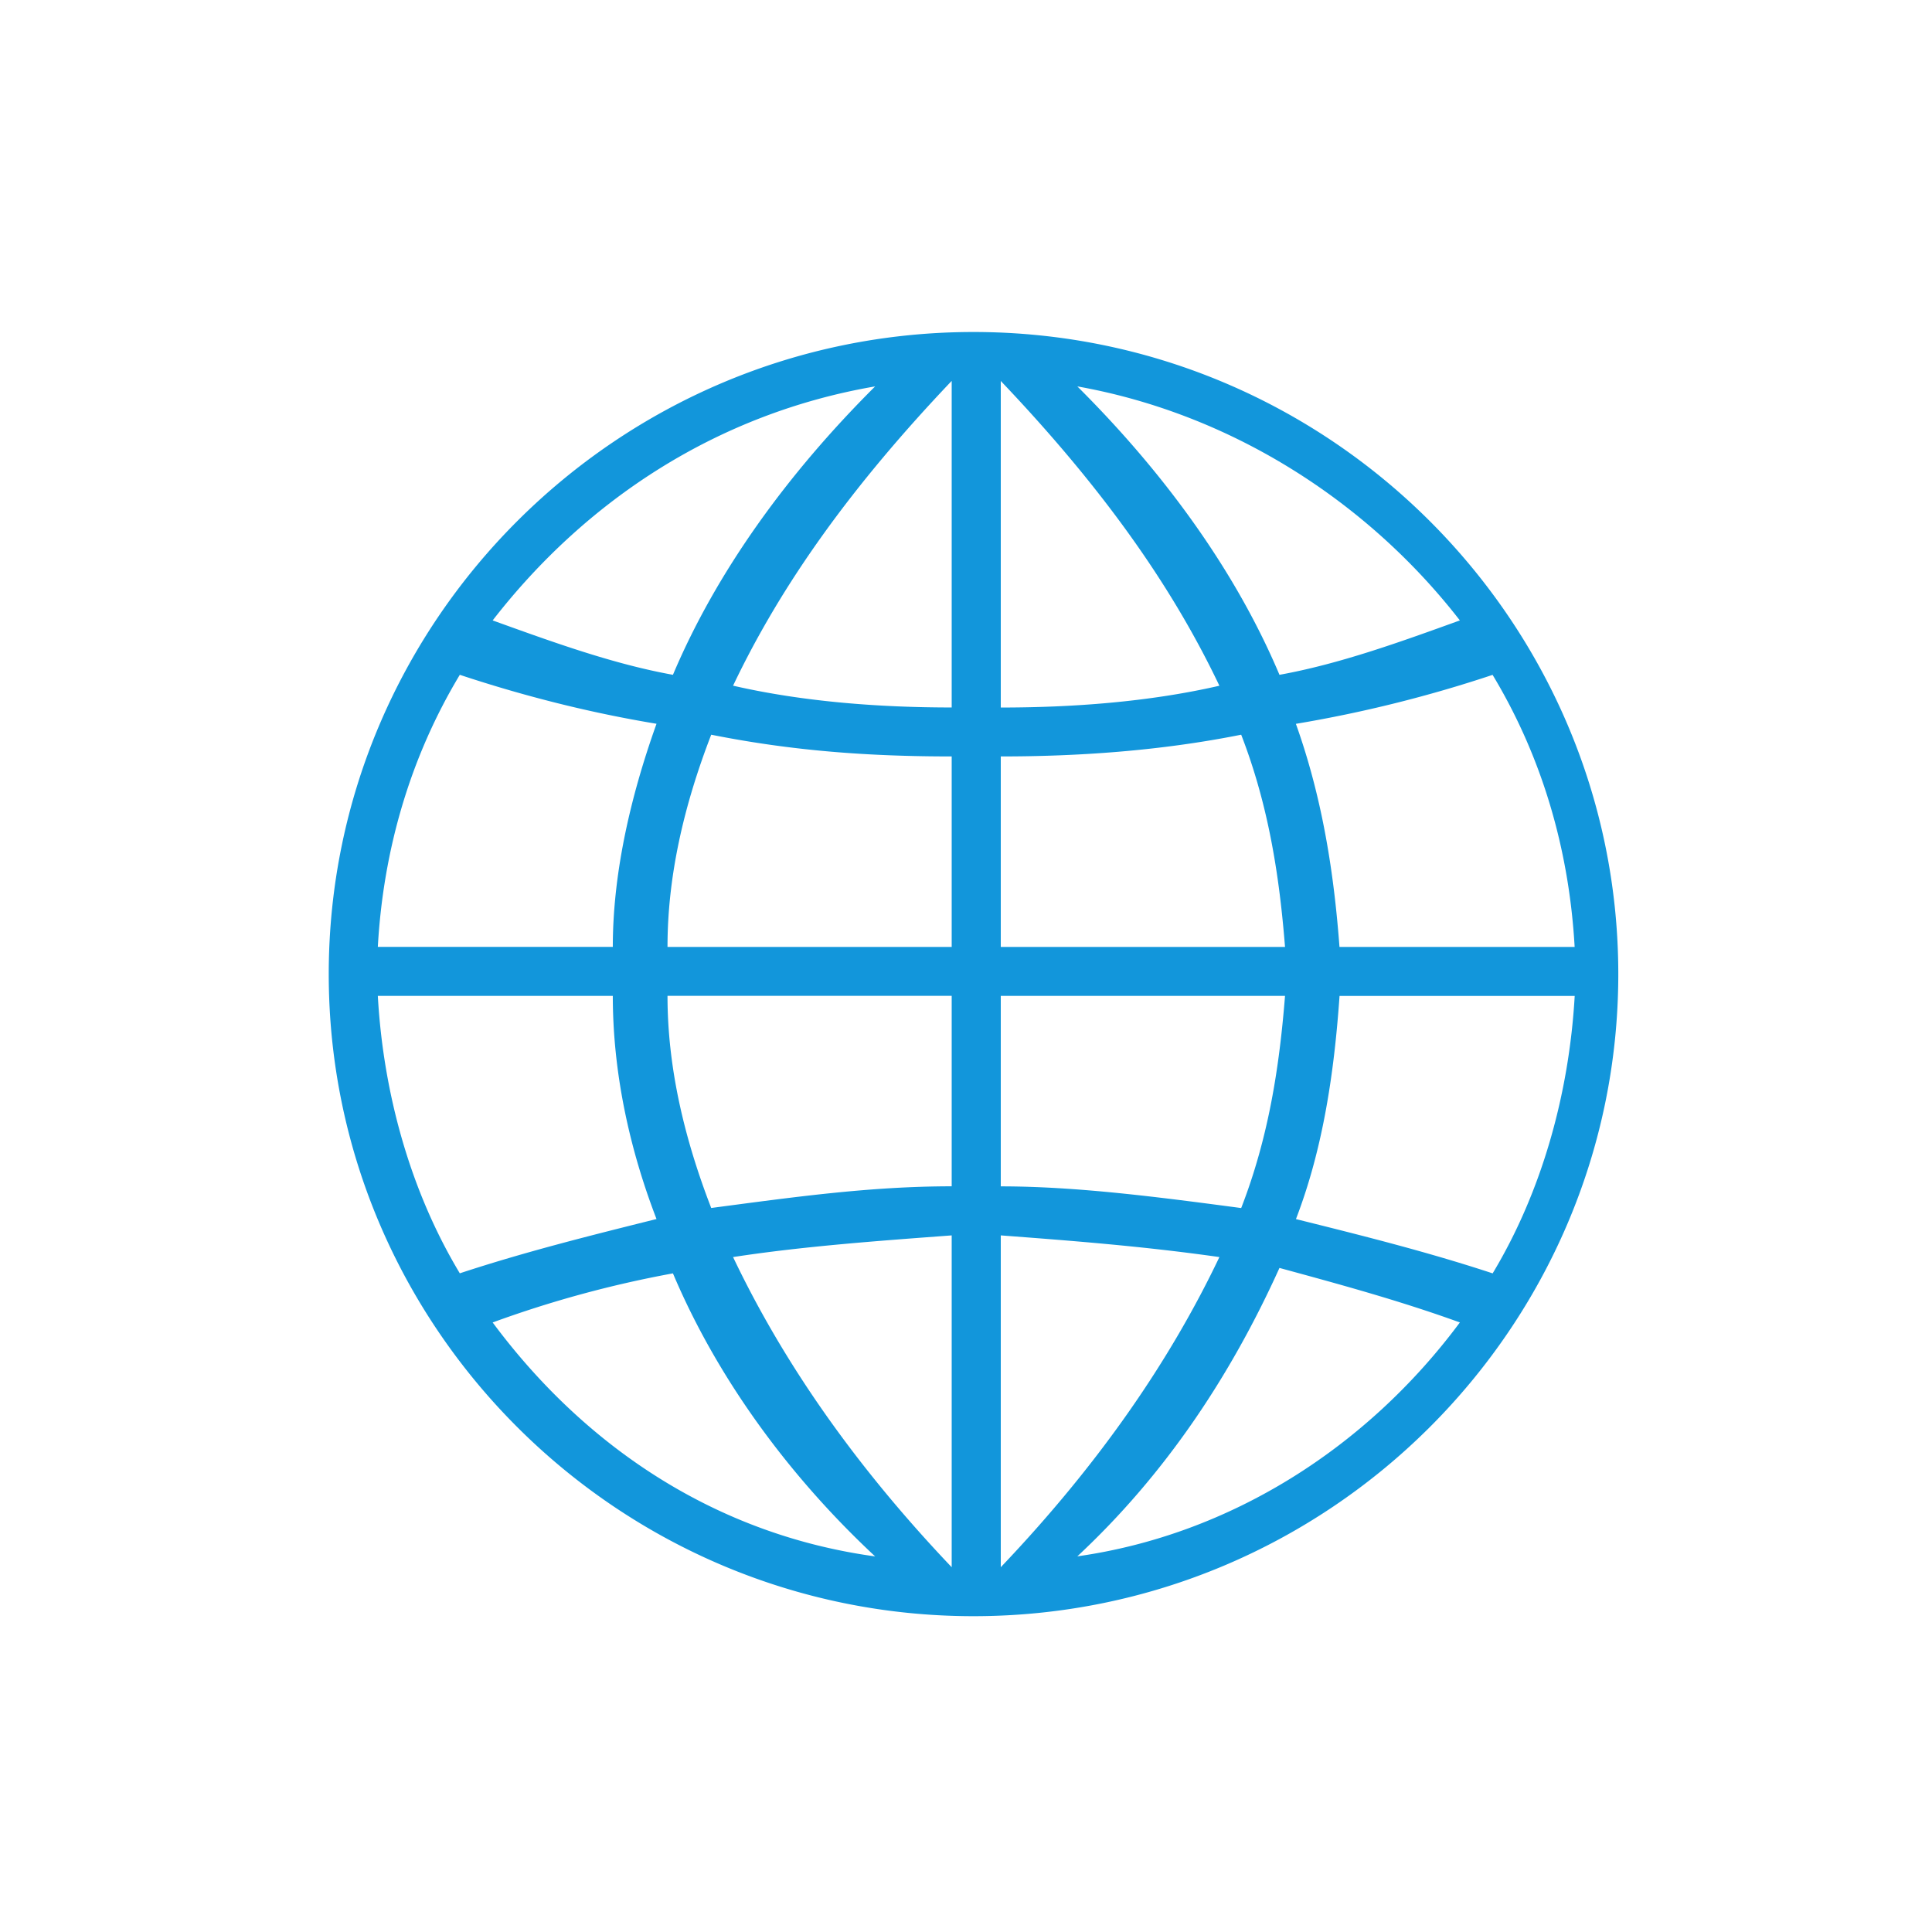
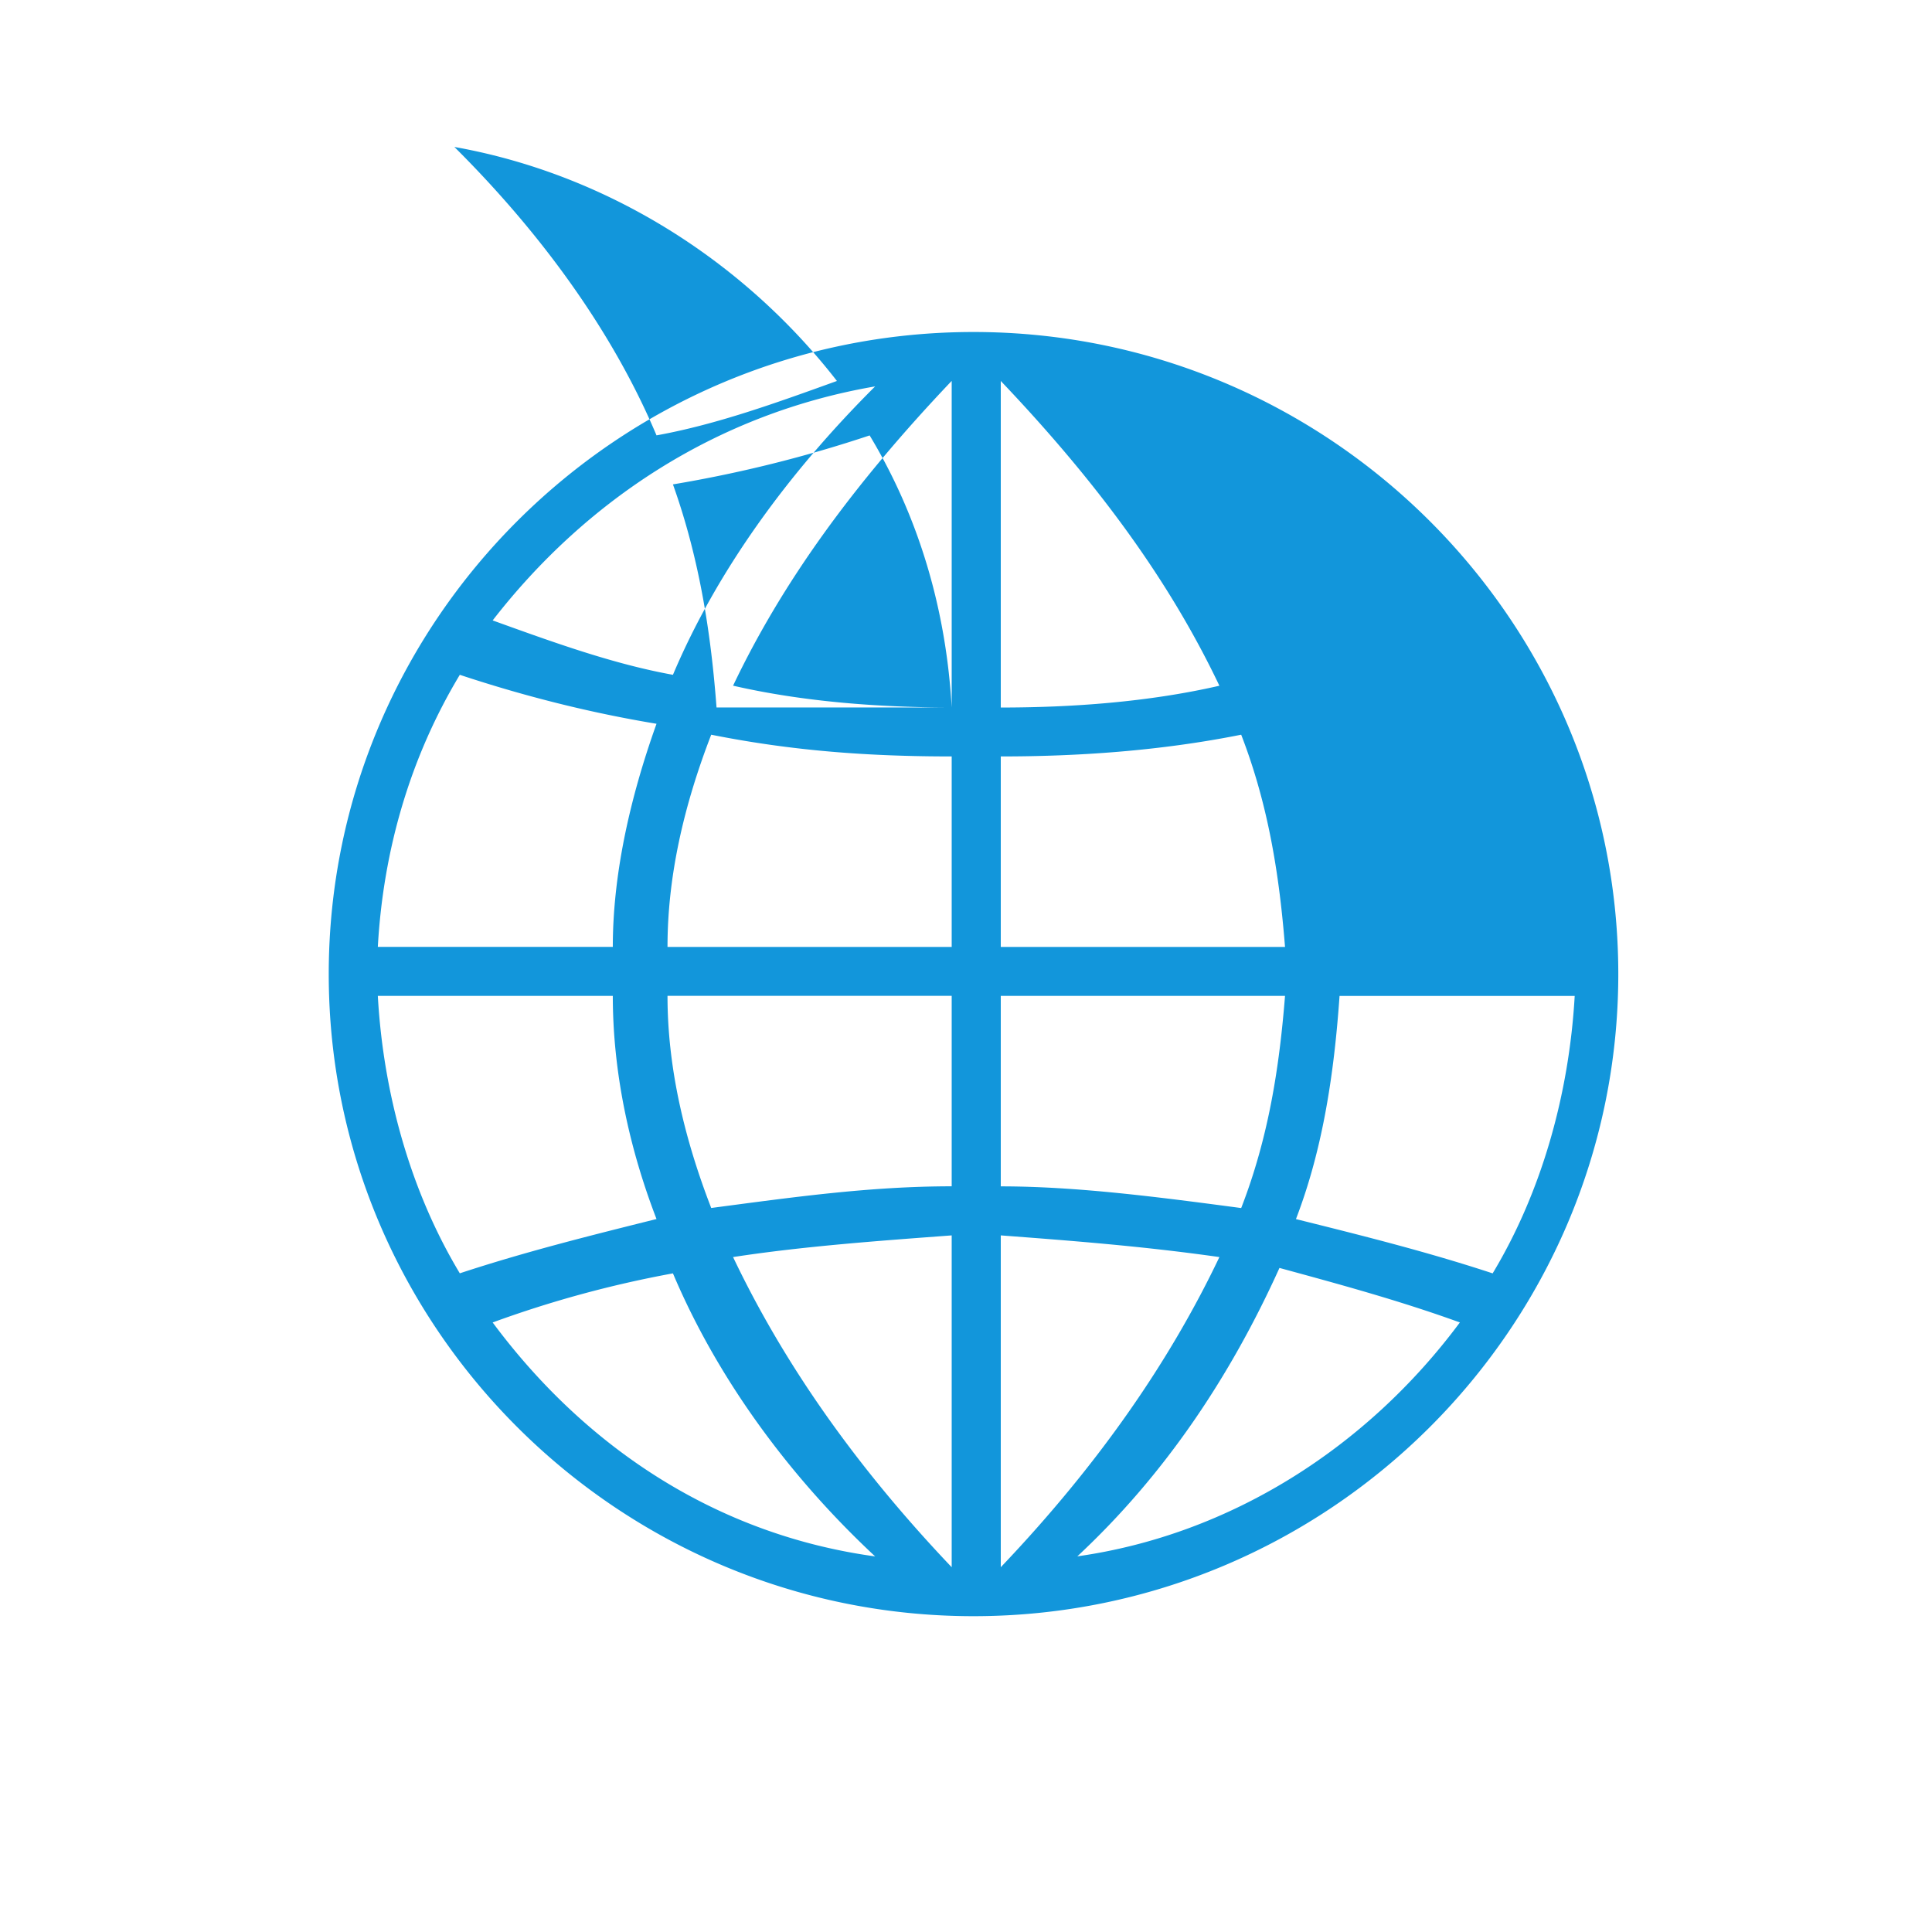
<svg xmlns="http://www.w3.org/2000/svg" class="icon" viewBox="0 0 1024 1024" width="200" height="200">
-   <path d="M515.968 175.968c-188.224 0-341.728 152.864-341.728 340.32 0 187.488 153.504 340.32 341.728 340.32 188.288 0 341.76-152.8 341.76-340.32 0-187.456-153.472-340.32-341.76-340.32z m-52.128 28.832c-46.336 46.144-84 98.048-107.168 152.864-31.872-5.76-63.712-17.344-95.552-28.832 49.216-63.456 118.72-109.6 202.72-124.032z m-220.128 152.864c34.752 11.52 69.504 20.192 104.256 25.952-14.464 40.384-23.168 80.736-23.168 118.24H200.256c2.912-51.872 17.408-100.928 43.456-144.192z m-43.456 170.176h124.544c0 40.352 8.704 80.736 23.168 118.272-34.752 8.672-69.504 17.312-104.256 28.768-26.048-43.264-40.544-95.136-43.456-147.04z m60.864 173.088a585.92 585.92 0 0 1 95.552-26.016c23.168 54.816 60.832 106.816 107.168 150.016-84-11.52-153.504-57.696-202.72-124z m243.296 129.728c-52.128-54.784-89.792-109.6-115.872-164.384 37.632-5.792 78.208-8.672 115.872-11.488v175.872z m0-201.888c-43.456 0-84 5.76-127.456 11.488-14.496-37.472-23.168-74.944-23.168-112.448h150.624v100.96z m0-126.88h-150.624c0-37.504 8.672-74.976 23.168-112.48 43.424 8.672 84 11.52 127.456 11.52v100.96z m0-126.912c-37.664 0-78.24-2.912-115.872-11.552 26.08-54.784 63.744-106.72 115.872-161.536v173.088z m330.176 126.912h-124.64c-2.816-37.504-8.672-77.888-23.104-118.24a689.344 689.344 0 0 0 104.256-25.952c26.08 43.232 40.544 92.288 43.488 144.192z m-60.832-173.056c-31.872 11.52-63.776 23.072-95.616 28.832-23.136-54.784-60.768-106.72-107.136-152.864 81.056 14.432 153.504 60.576 202.752 124.032zM530.432 201.92c52.16 54.816 89.792 106.72 115.872 161.536-37.632 8.64-78.176 11.552-115.872 11.552V201.92z m0 199.008c40.576 0 84-2.848 127.424-11.52 14.528 37.504 20.256 74.976 23.232 112.48h-150.656v-100.96z m0 126.912h150.656c-2.976 37.504-8.672 74.976-23.232 112.448-43.424-5.76-86.88-11.488-127.424-11.488v-100.96z m0 126.944c37.696 2.848 75.328 5.728 115.872 11.488-26.08 54.784-63.712 109.6-115.872 164.384v-175.872z m40.576 170.112c46.336-43.2 81.056-95.2 107.136-152.864 31.84 8.672 63.744 17.344 95.616 28.896-49.248 66.304-121.696 112.48-202.752 123.968z m220.128-149.984c-34.752-11.456-69.504-20.128-104.256-28.768 14.432-37.536 20.288-77.952 23.104-118.272h124.64c-2.976 51.872-17.44 103.744-43.488 147.04" fill="#1296db" />
+   <path d="M515.968 175.968c-188.224 0-341.728 152.864-341.728 340.32 0 187.488 153.504 340.32 341.728 340.32 188.288 0 341.76-152.8 341.76-340.32 0-187.456-153.472-340.32-341.76-340.32z m-52.128 28.832c-46.336 46.144-84 98.048-107.168 152.864-31.872-5.76-63.712-17.344-95.552-28.832 49.216-63.456 118.72-109.6 202.72-124.032z m-220.128 152.864c34.752 11.52 69.504 20.192 104.256 25.952-14.464 40.384-23.168 80.736-23.168 118.24H200.256c2.912-51.872 17.408-100.928 43.456-144.192z m-43.456 170.176h124.544c0 40.352 8.704 80.736 23.168 118.272-34.752 8.672-69.504 17.312-104.256 28.768-26.048-43.264-40.544-95.136-43.456-147.04z m60.864 173.088a585.92 585.92 0 0 1 95.552-26.016c23.168 54.816 60.832 106.816 107.168 150.016-84-11.52-153.504-57.696-202.72-124z m243.296 129.728c-52.128-54.784-89.792-109.6-115.872-164.384 37.632-5.792 78.208-8.672 115.872-11.488v175.872z m0-201.888c-43.456 0-84 5.76-127.456 11.488-14.496-37.472-23.168-74.944-23.168-112.448h150.624v100.96z m0-126.88h-150.624c0-37.504 8.672-74.976 23.168-112.48 43.424 8.672 84 11.52 127.456 11.52v100.96z m0-126.912c-37.664 0-78.24-2.912-115.872-11.552 26.08-54.784 63.744-106.72 115.872-161.536v173.088z h-124.64c-2.816-37.504-8.672-77.888-23.104-118.24a689.344 689.344 0 0 0 104.256-25.952c26.08 43.232 40.544 92.288 43.488 144.192z m-60.832-173.056c-31.872 11.52-63.776 23.072-95.616 28.832-23.136-54.784-60.768-106.72-107.136-152.864 81.056 14.432 153.504 60.576 202.752 124.032zM530.432 201.92c52.16 54.816 89.792 106.72 115.872 161.536-37.632 8.64-78.176 11.552-115.872 11.552V201.92z m0 199.008c40.576 0 84-2.848 127.424-11.52 14.528 37.504 20.256 74.976 23.232 112.48h-150.656v-100.96z m0 126.912h150.656c-2.976 37.504-8.672 74.976-23.232 112.448-43.424-5.76-86.88-11.488-127.424-11.488v-100.96z m0 126.944c37.696 2.848 75.328 5.728 115.872 11.488-26.08 54.784-63.712 109.6-115.872 164.384v-175.872z m40.576 170.112c46.336-43.2 81.056-95.2 107.136-152.864 31.84 8.672 63.744 17.344 95.616 28.896-49.248 66.304-121.696 112.48-202.752 123.968z m220.128-149.984c-34.752-11.456-69.504-20.128-104.256-28.768 14.432-37.536 20.288-77.952 23.104-118.272h124.64c-2.976 51.872-17.44 103.744-43.488 147.04" fill="#1296db" />
</svg>